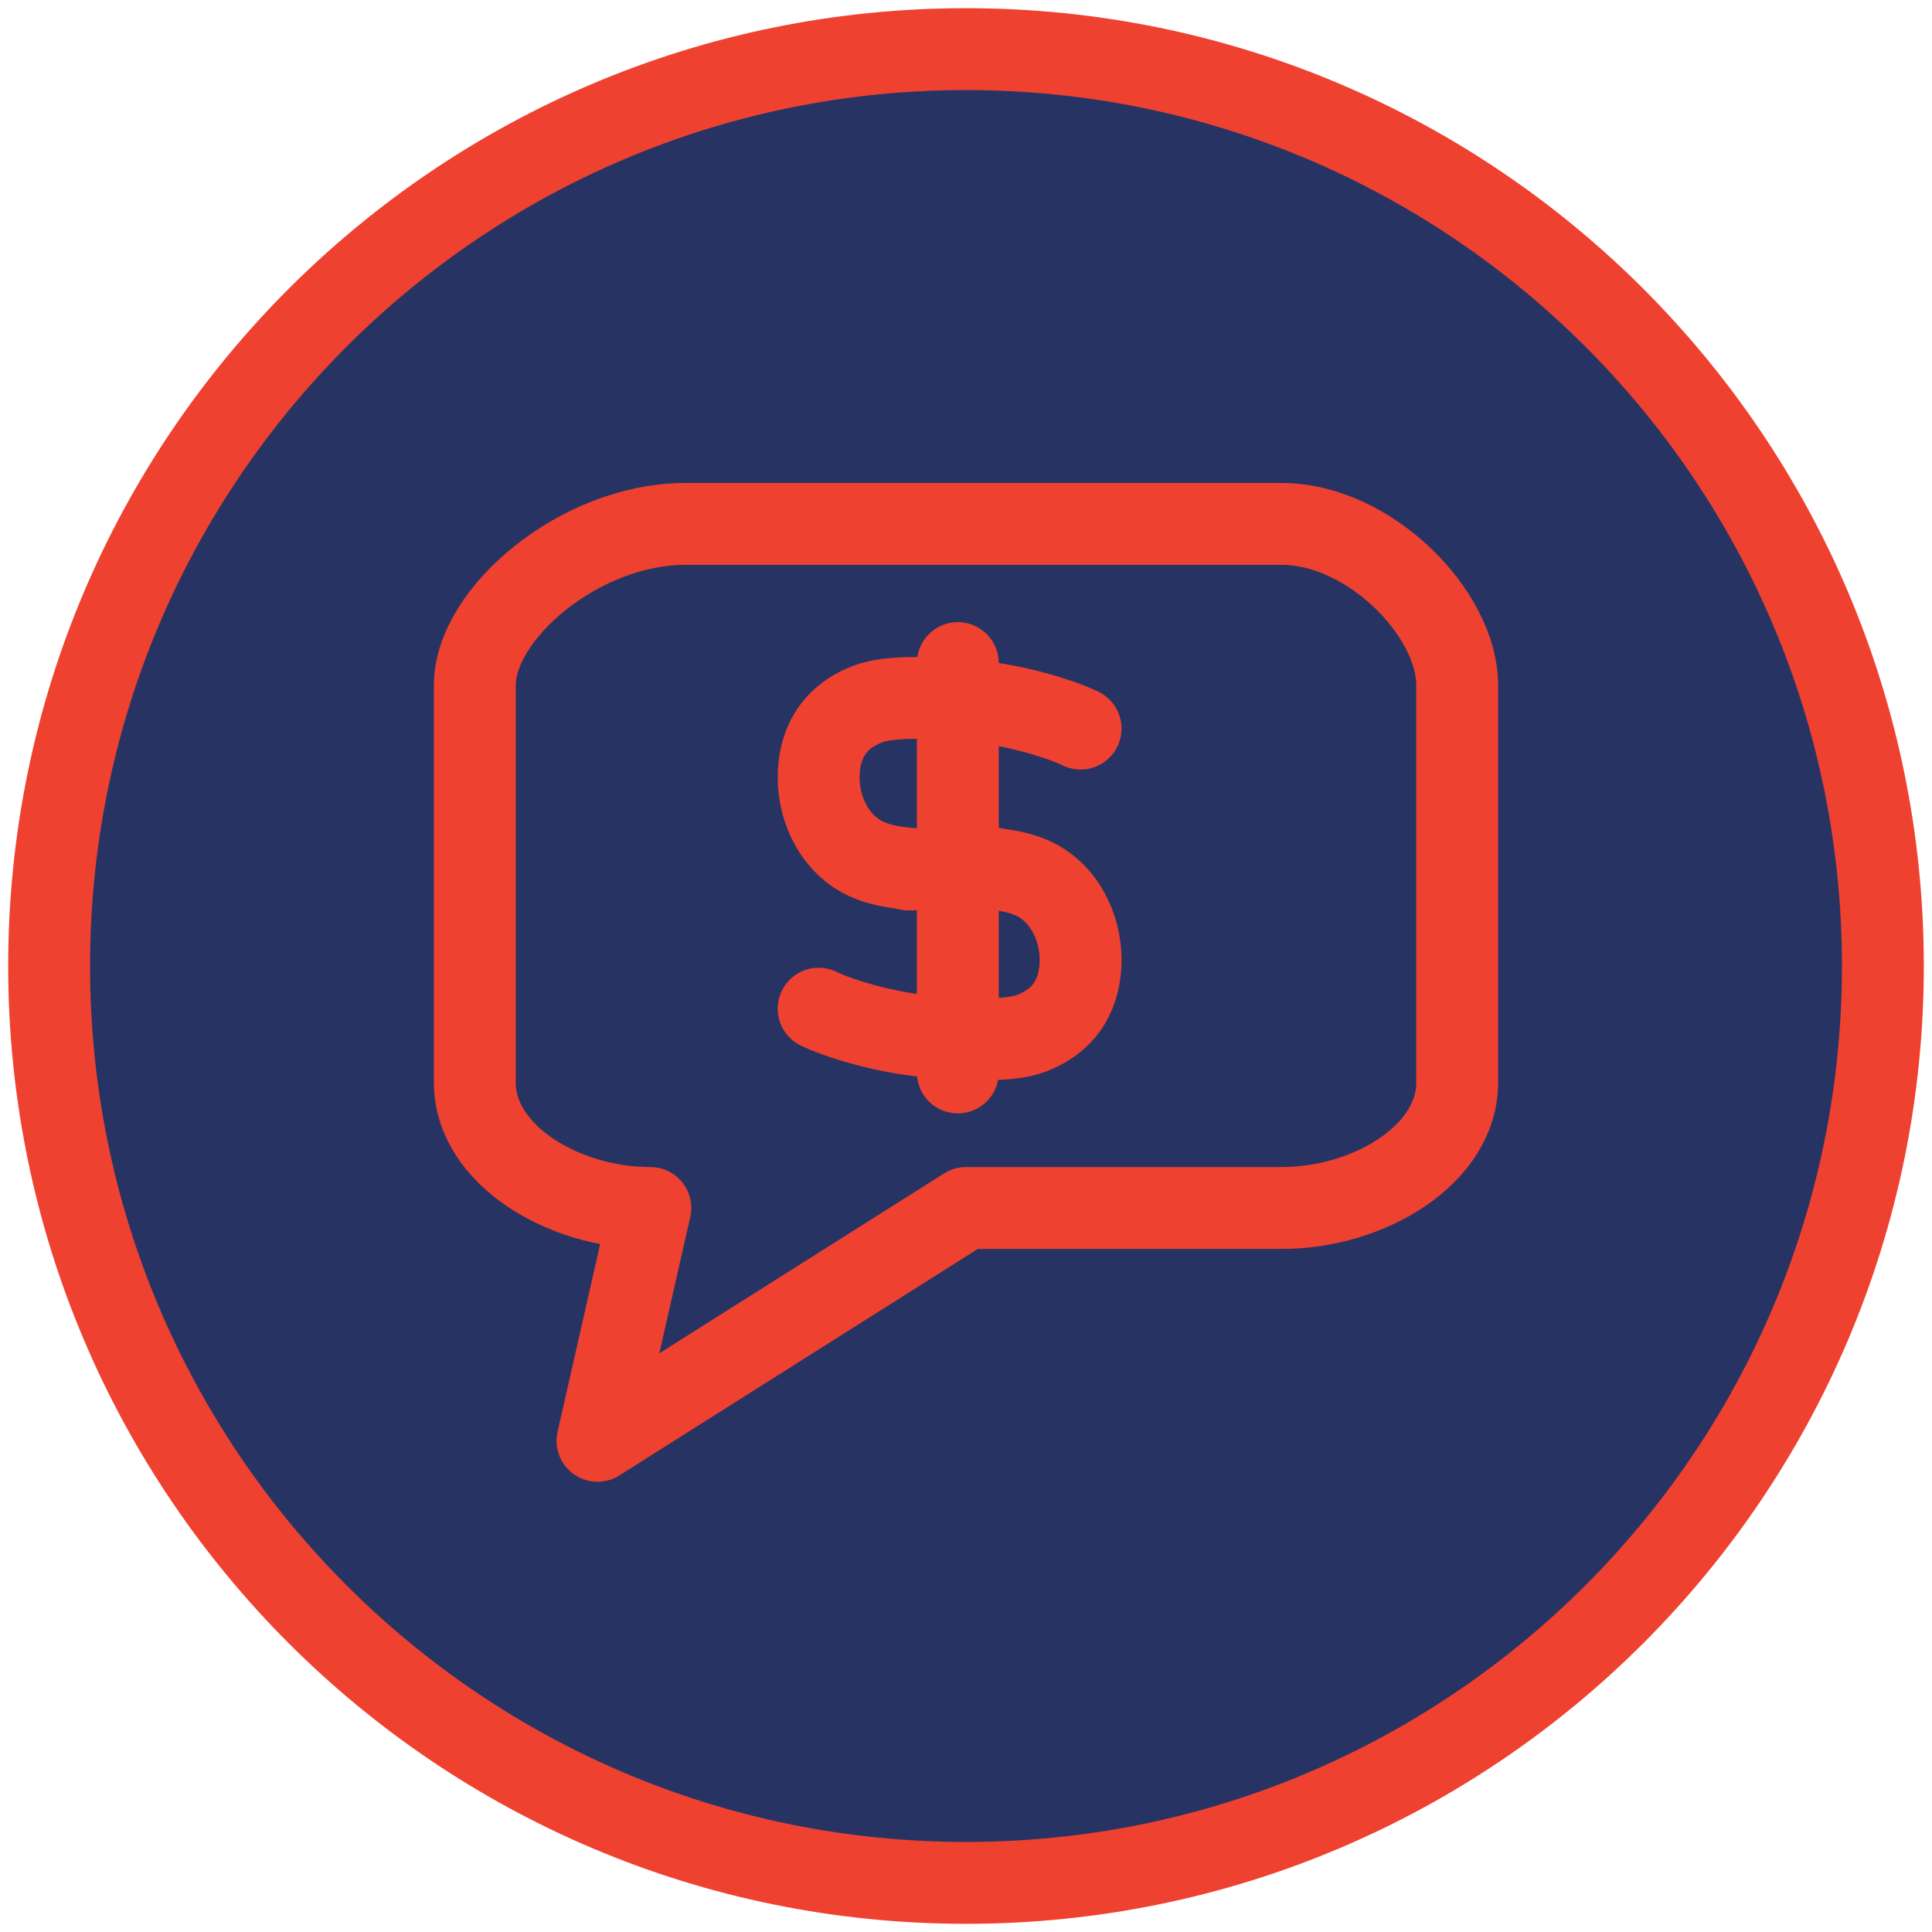
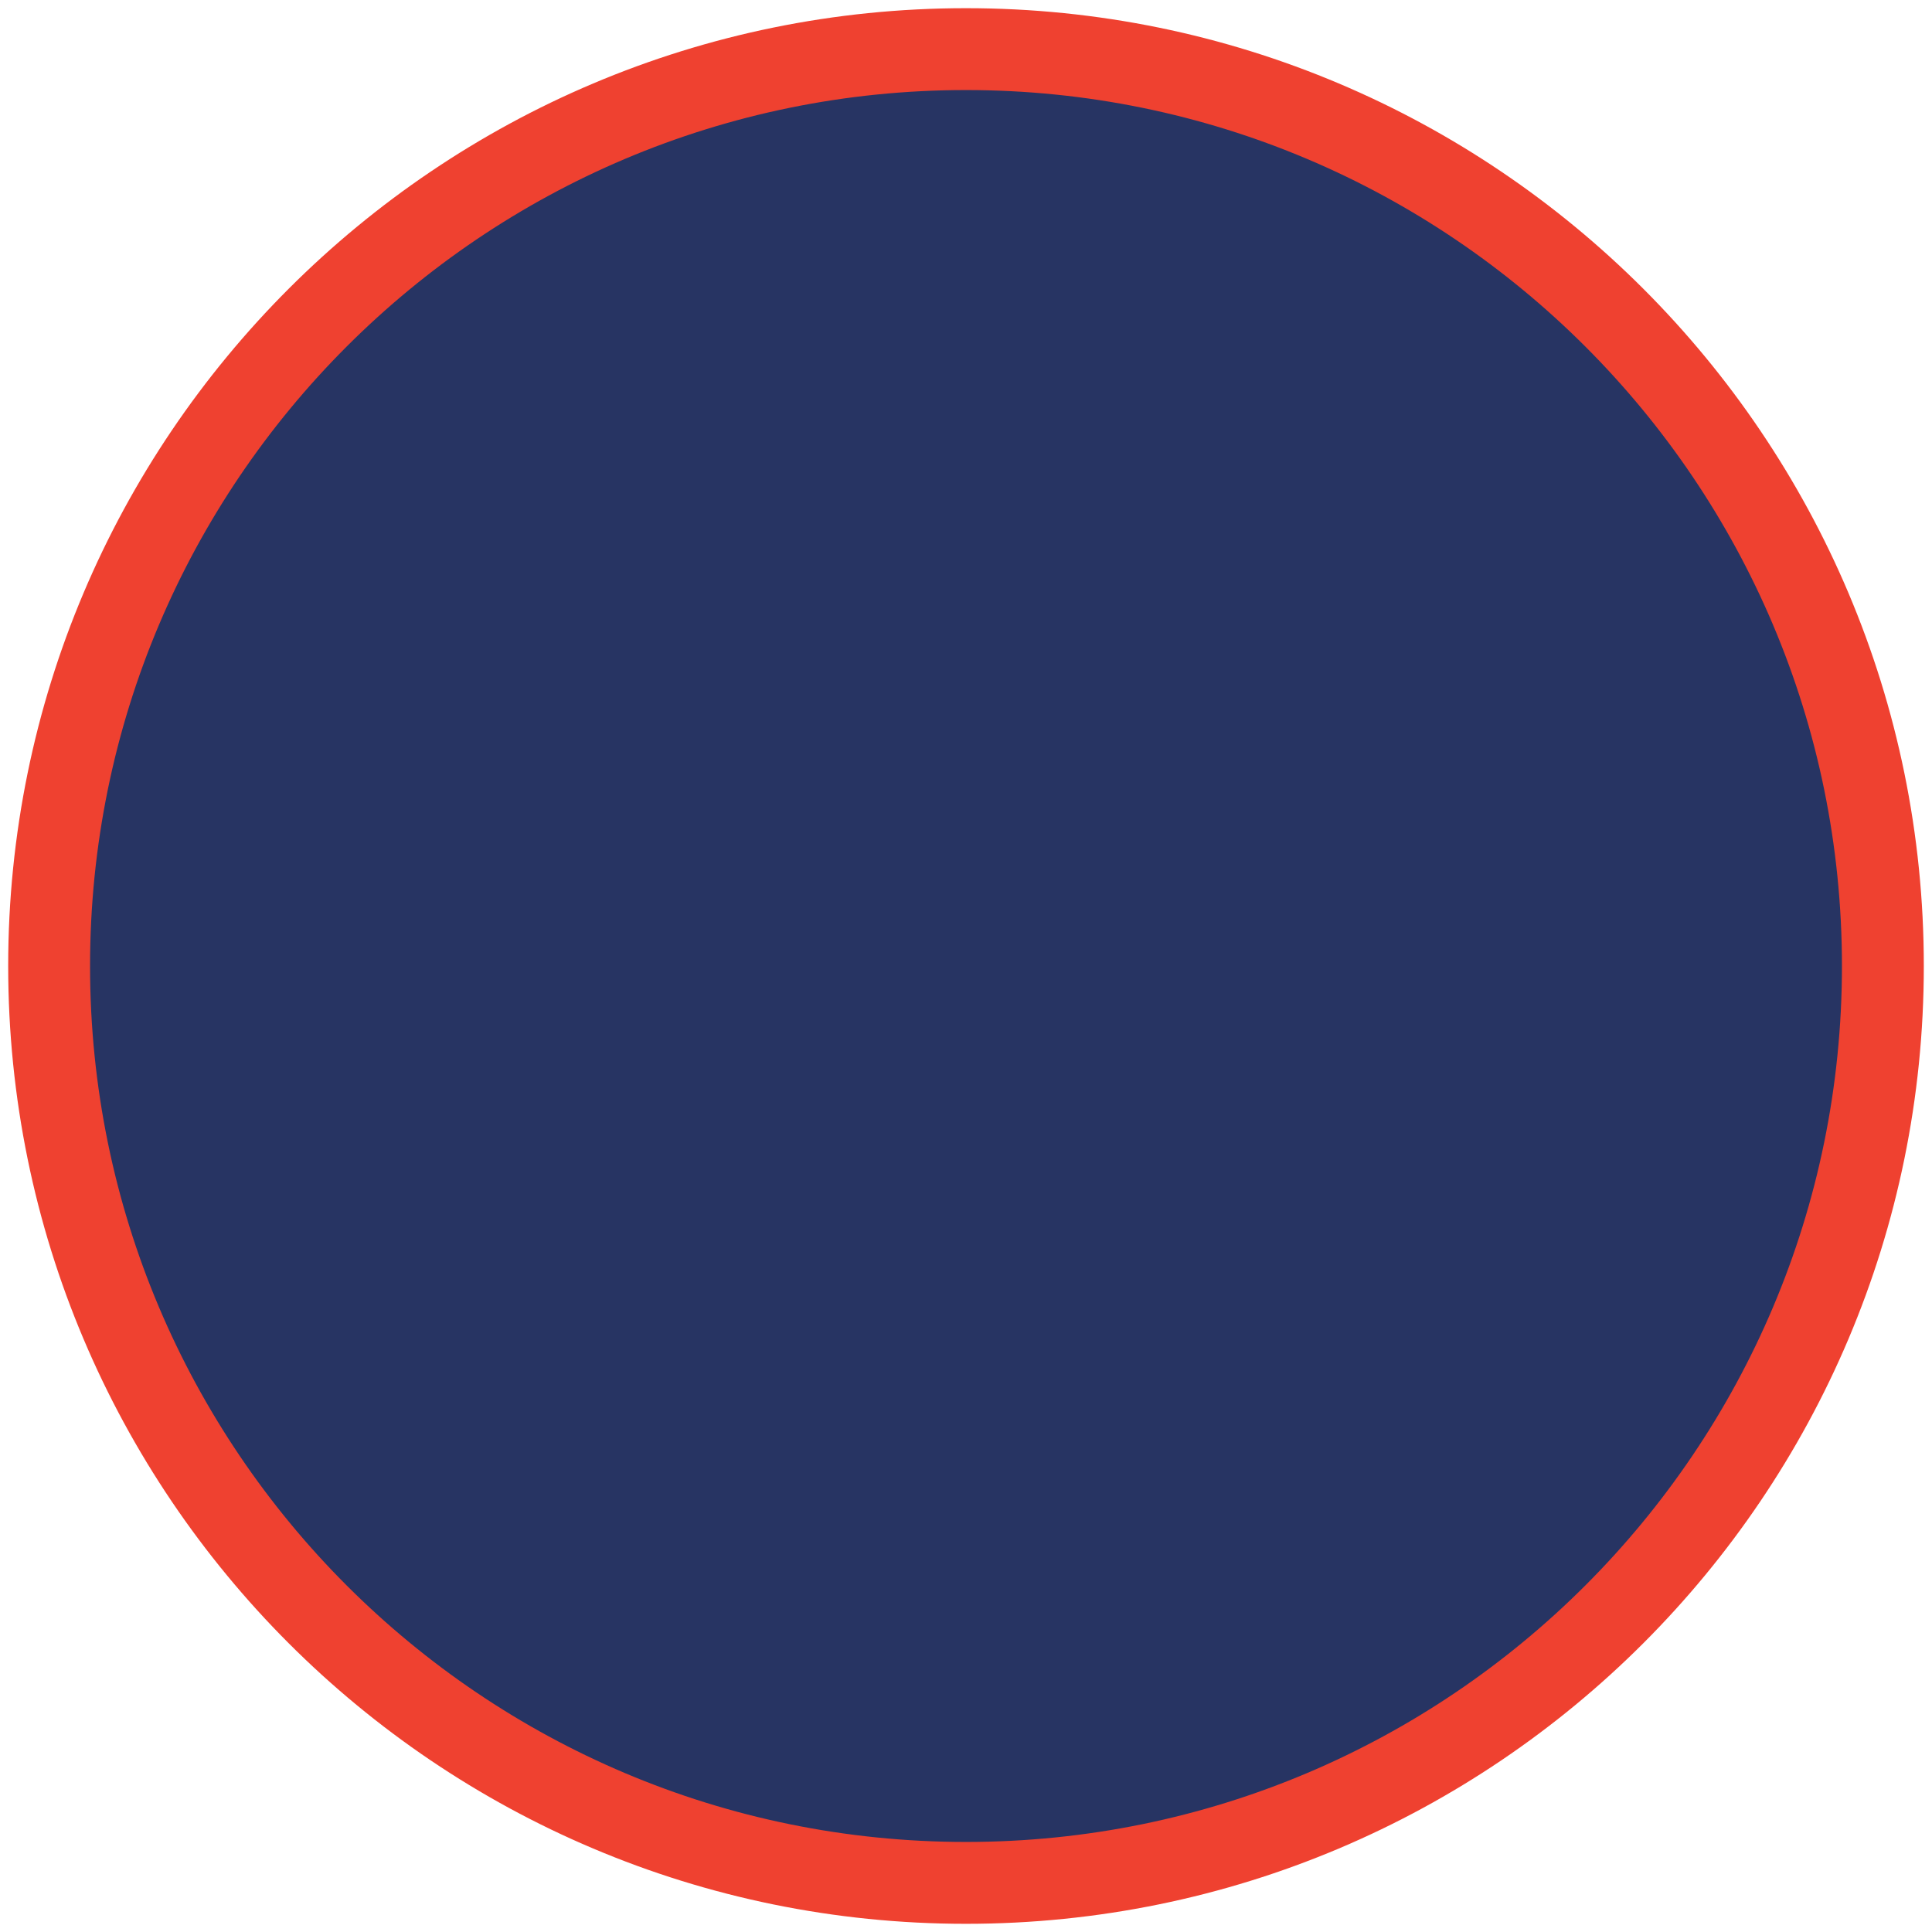
<svg xmlns="http://www.w3.org/2000/svg" width="118" height="118" viewBox="0 0 118 118" fill="none">
  <path fill-rule="evenodd" clip-rule="evenodd" d="M115 59C115 28.072 89.928 3 59 3C28.072 3 3 28.072 3 59C3 89.928 28.072 115 59 115C89.928 115 115 89.928 115 59Z" fill="#273463" stroke="#EF4130" stroke-width="5" stroke-miterlimit="8" />
-   <path fill-rule="evenodd" clip-rule="evenodd" d="M78.28 32C41.853 32 41.853 32 41.853 32C35.427 32 29 37.469 29 41.845C29 62.124 29 66.124 29 66.124C29 70.499 34.36 73.78 39.72 73.78C36.493 88 36.493 88 36.493 88C59 73.78 59 73.78 59 73.78C78.28 73.78 78.28 73.78 78.28 73.78C83.64 73.78 89 70.499 89 66.124C89 45.845 89 41.845 89 41.845C89 37.469 83.64 32 78.28 32Z" stroke="#EF4130" stroke-width="5" stroke-miterlimit="10" stroke-linejoin="round" />
-   <path d="M60.5 53.001C58.476 53.001 55.192 53.453 53 52.501C51.005 51.635 50 49.464 50 47.5C50 45.652 50.736 43.868 53 43C54.349 42.483 56.943 42.584 59.5 42.826C62.221 43.084 65 44 66 44.5" stroke="#EF4130" stroke-width="5" stroke-linecap="round" />
-   <path d="M55.5 53.107C57.524 53.107 60.808 52.655 63 53.607C64.995 54.473 66 56.643 66 58.607C66 60.456 65.264 62.239 63 63.107C61.651 63.624 59.057 63.523 56.5 63.281C53.779 63.024 51 62.107 50 61.607" stroke="#EF4130" stroke-width="5" stroke-linecap="round" />
-   <line x1="58.5" y1="40.5" x2="58.5" y2="65.5" stroke="#EF4130" stroke-width="5" stroke-linecap="round" />
</svg>